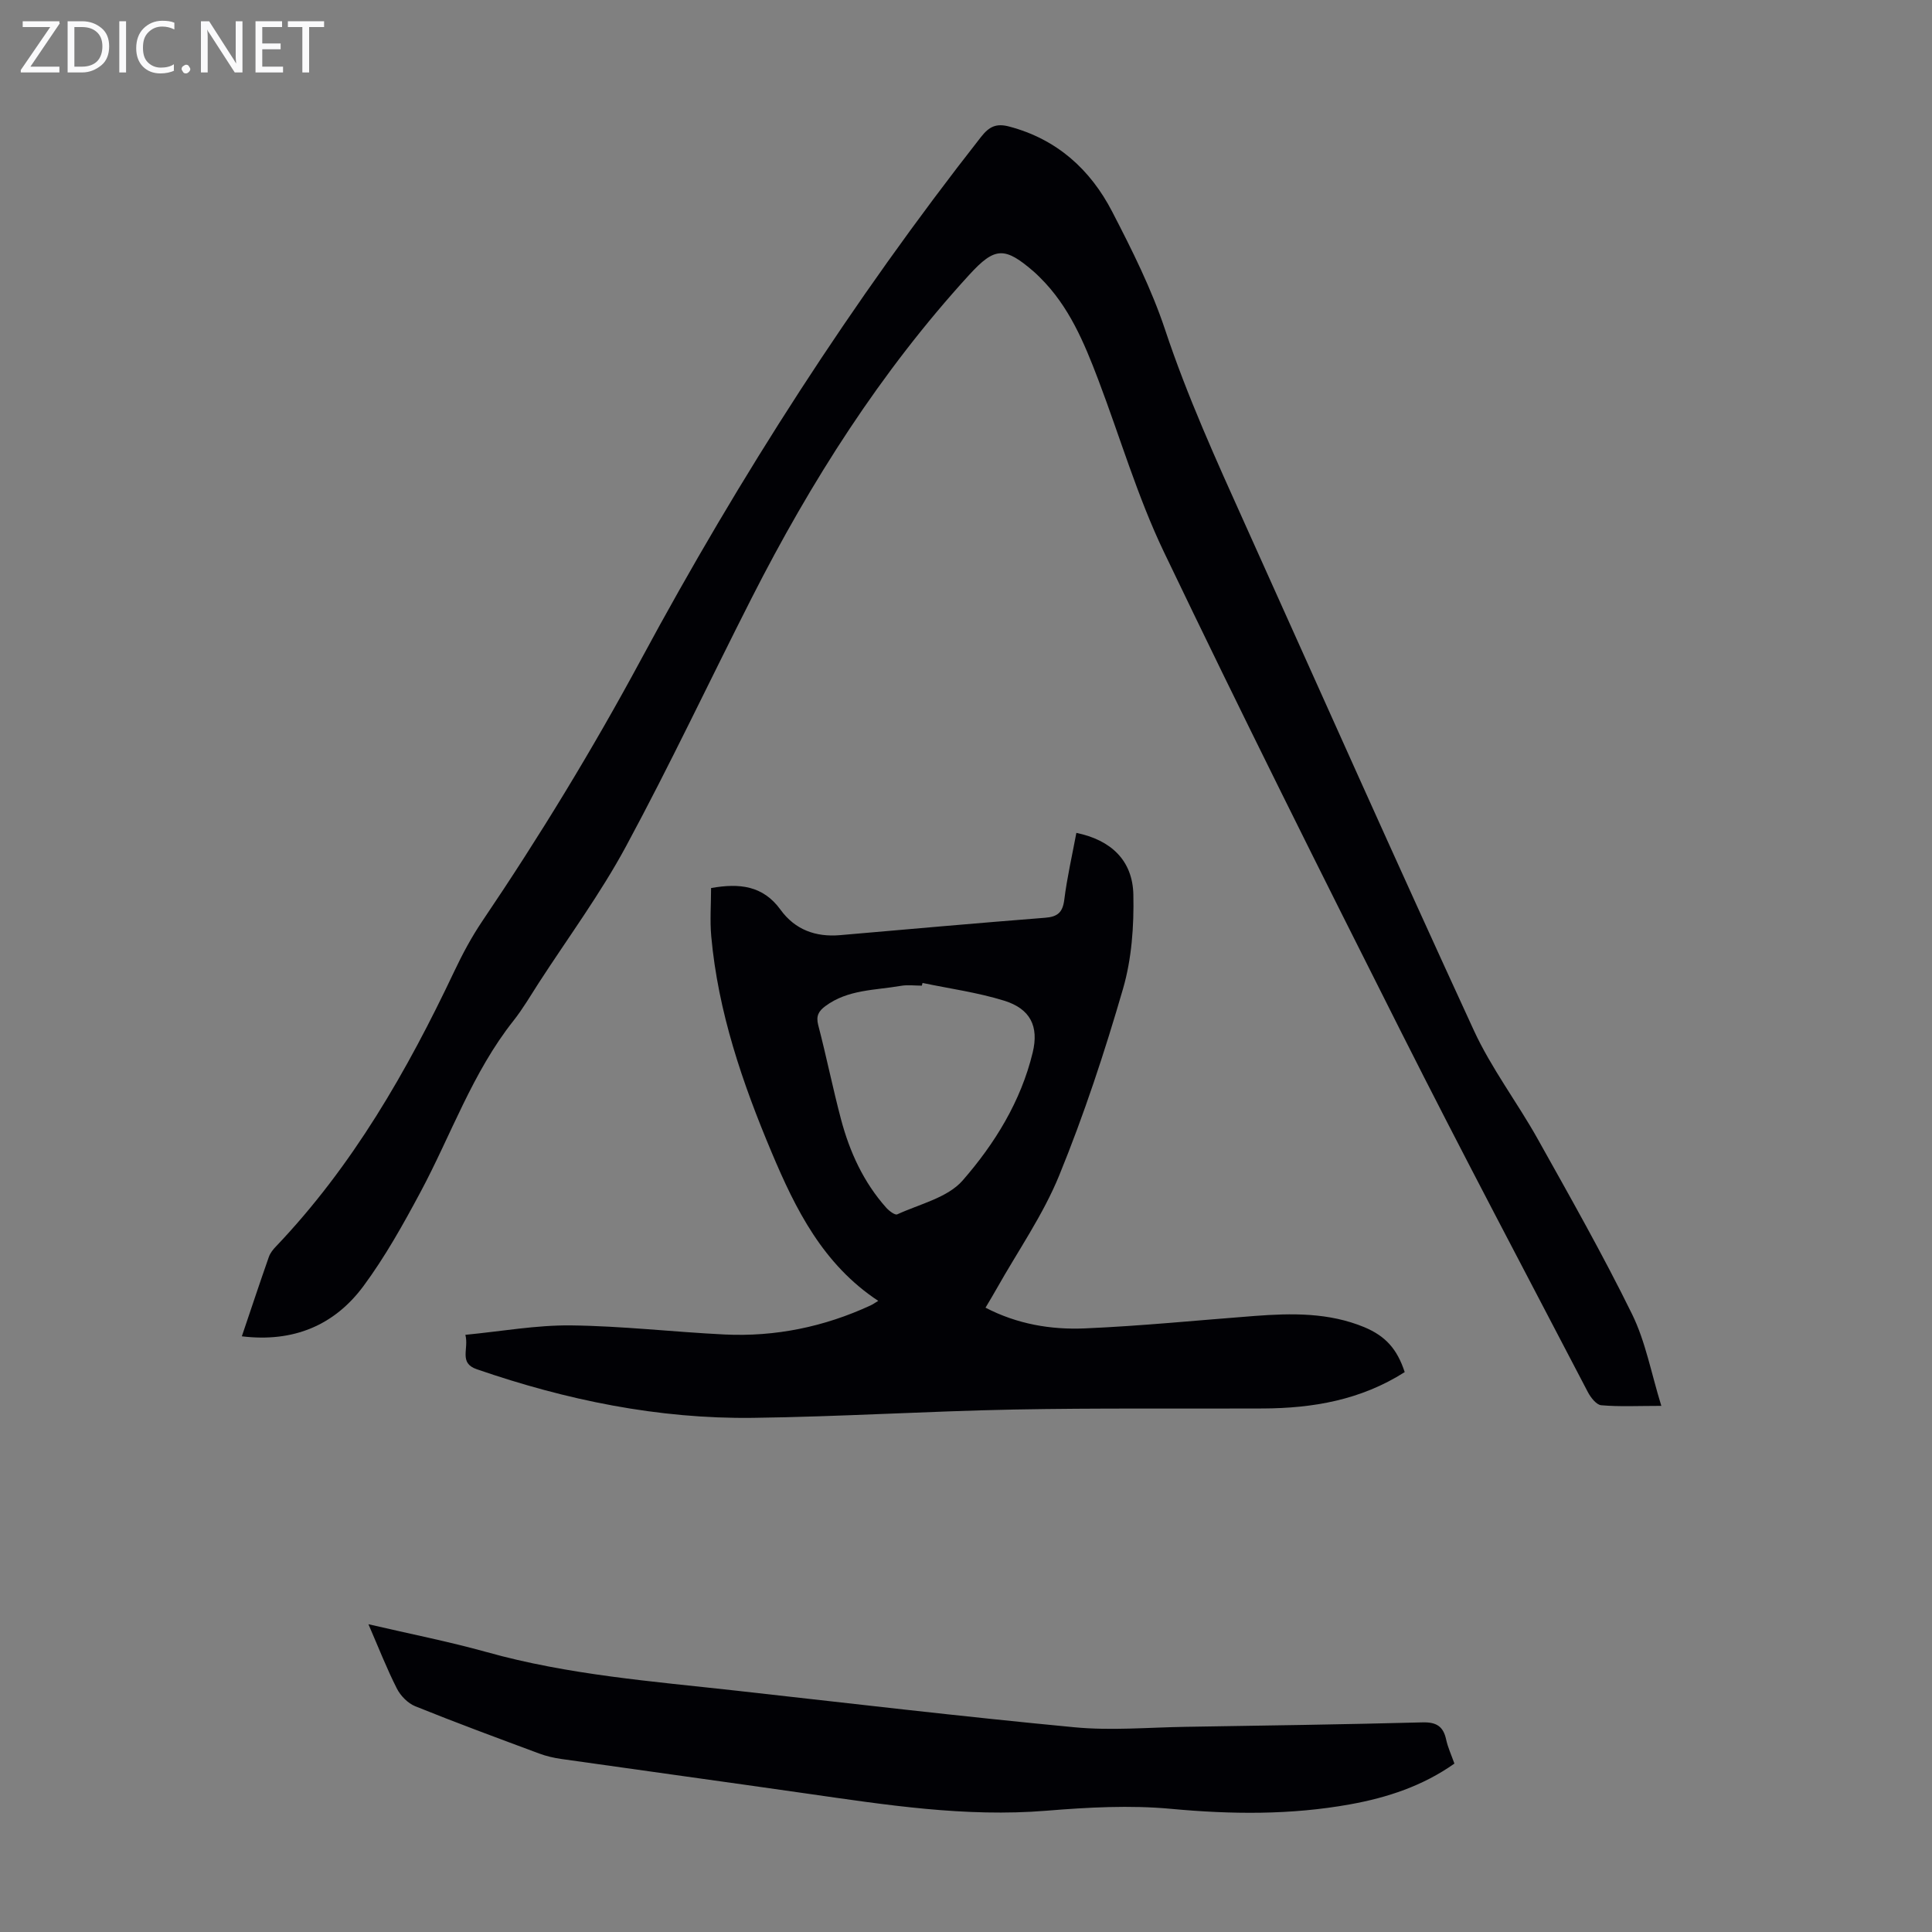
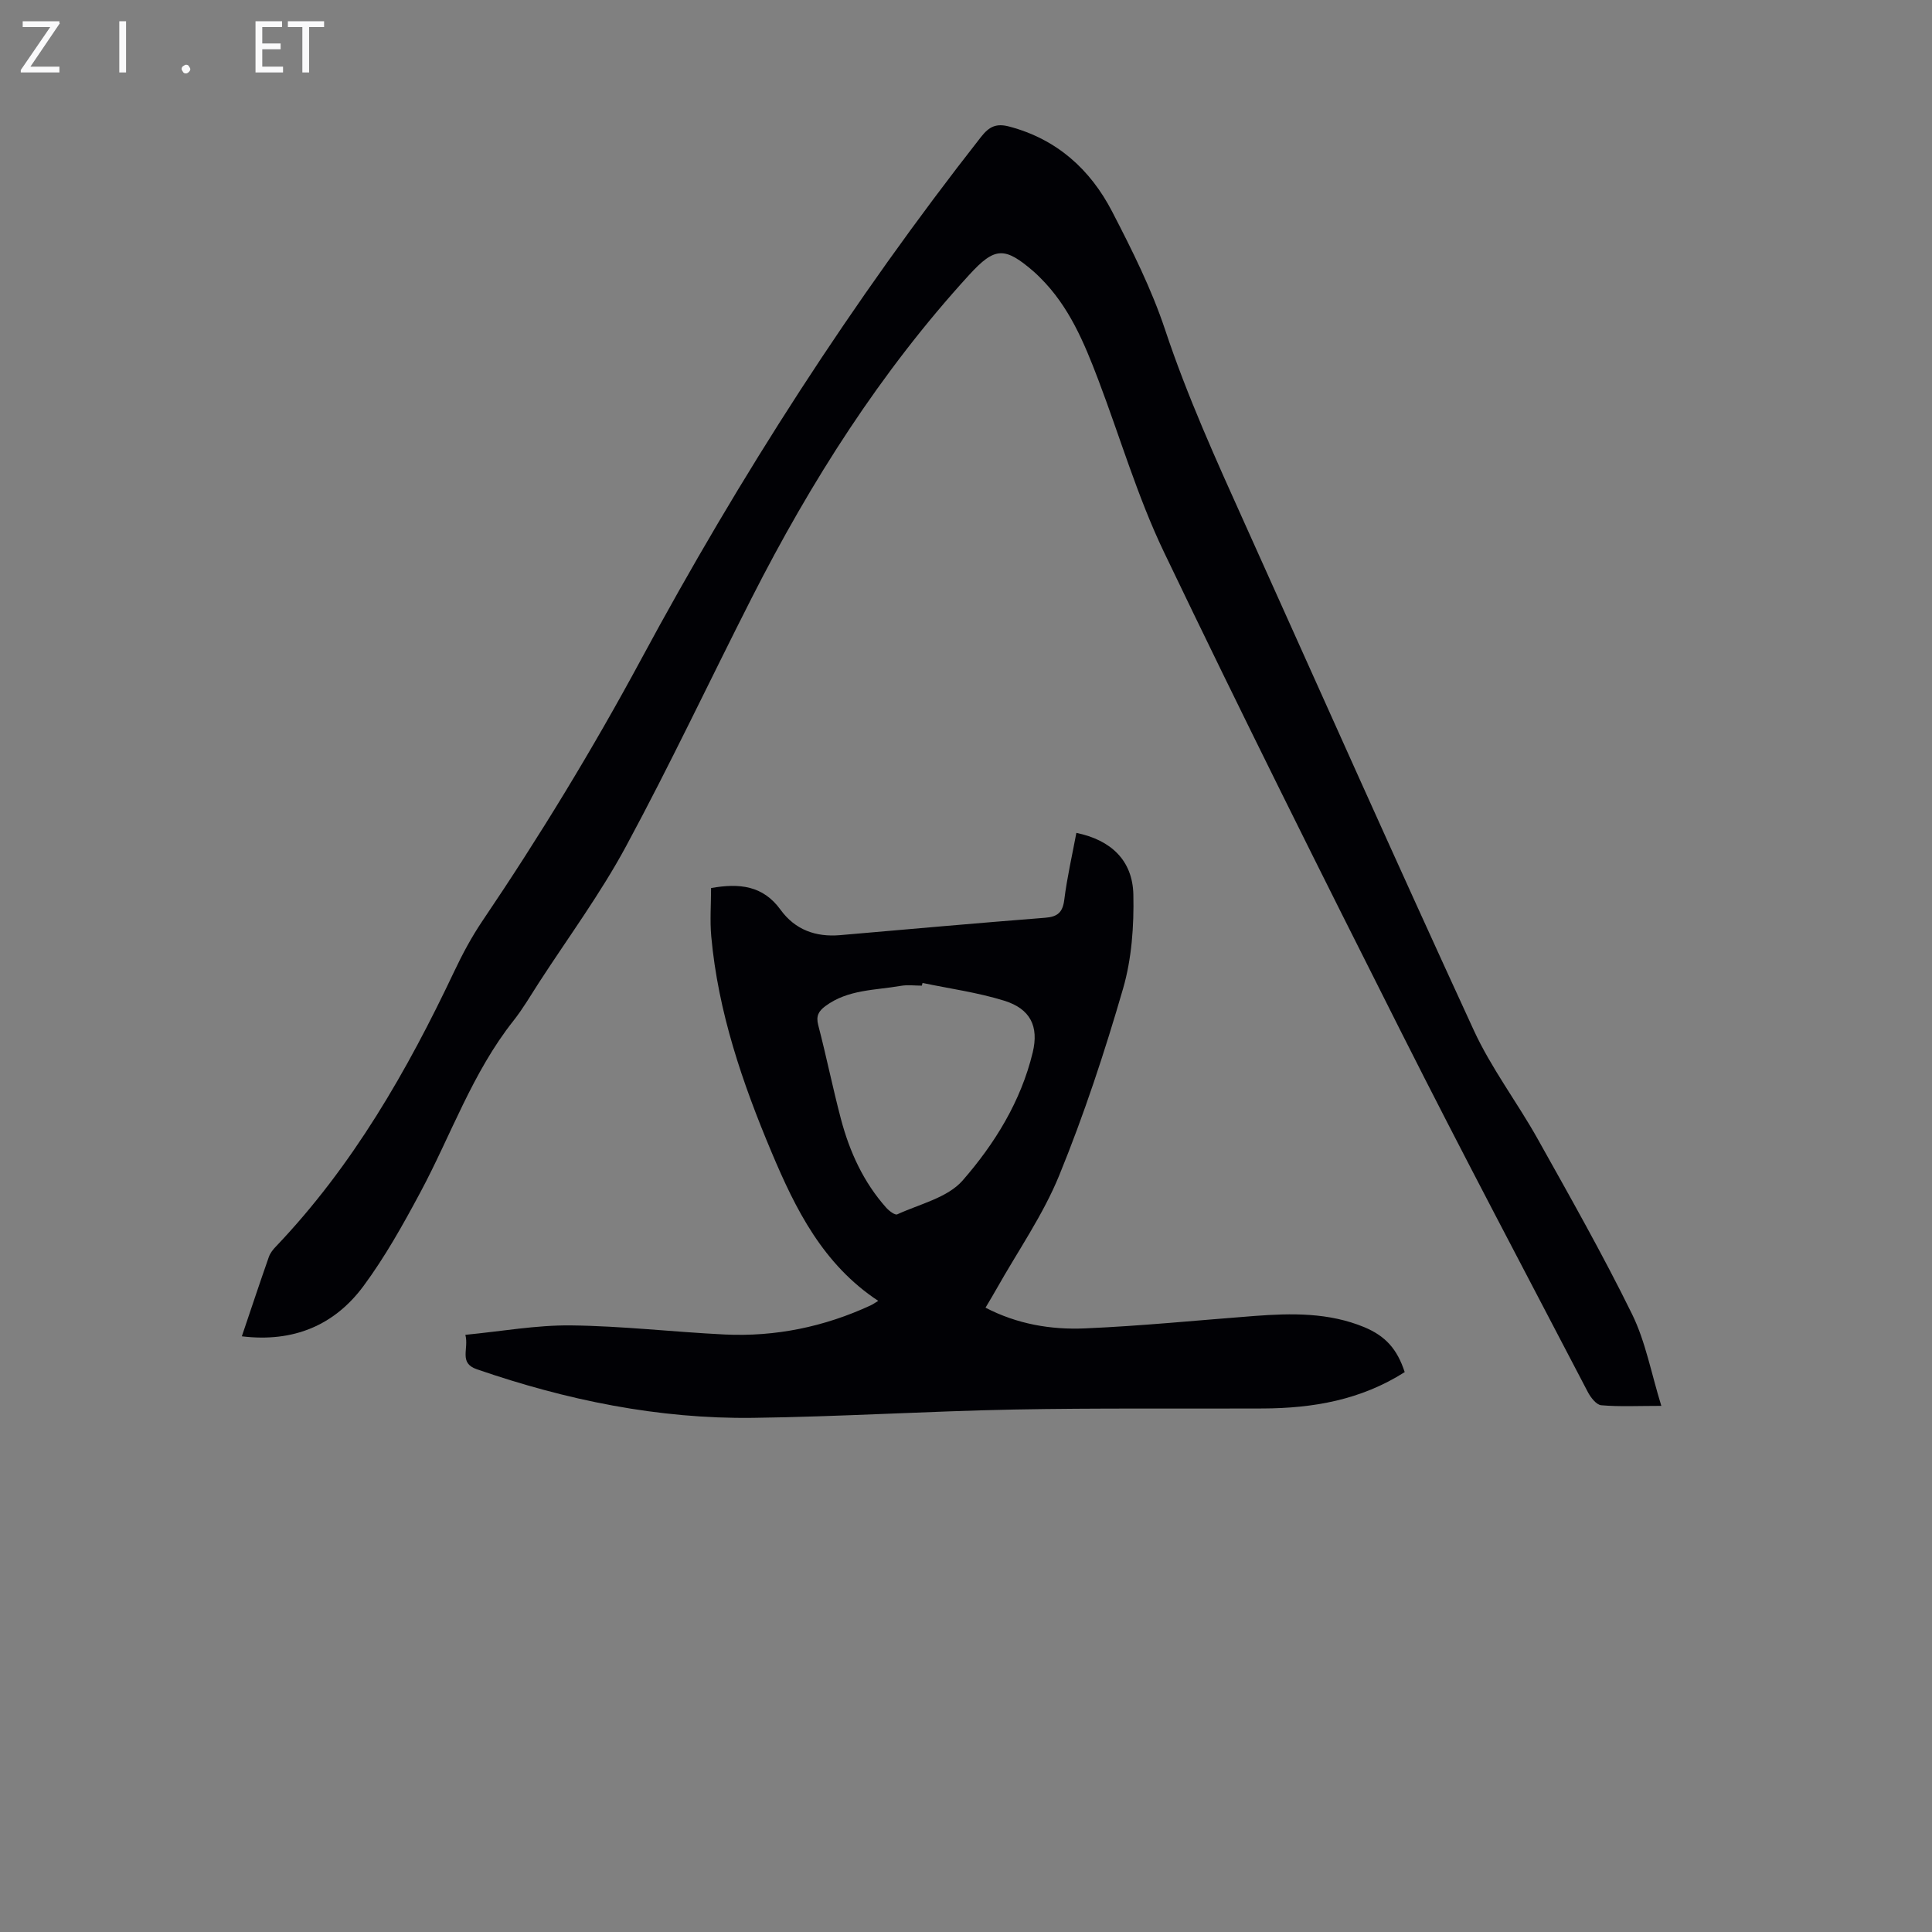
<svg xmlns="http://www.w3.org/2000/svg" enable-background="new 0 0 400 400" viewBox="0 0 400 400">
  <rect x="0" y="0" width="400" height="400" fill="#808080" stroke="none" />
  <g fill="#fafafb">
    <path d="m12.4 4.8-6.1 9h6v1.2h-8v-.5l6.1-8.9h-5.7v-1.2h7.6v.4z" />
-     <path d="m14 15v-10.6h3c1.6 0 2.9.5 4 1.4s1.6 2.2 1.6 3.8-.5 3-1.6 3.9-2.4 1.5-4 1.5zm1.4-9.4v8.2h1.6c1.3 0 2.4-.4 3.1-1.1s1.1-1.8 1.1-3.1-.4-2.3-1.2-3-1.8-1-3.1-1z" />
    <path d="m26.1 4.4v10.6h-1.4v-10.6z" />
-     <path d="m36.1 14.6c-.8.4-1.8.6-2.9.6-1.5 0-2.7-.5-3.6-1.4s-1.4-2.2-1.4-3.8c0-1.7.5-3.1 1.5-4.1s2.3-1.6 3.9-1.6c1 0 1.8.1 2.5.4v1.4c-.8-.4-1.6-.6-2.5-.6-1.2 0-2.1.4-2.9 1.2s-1.1 1.8-1.1 3.2c0 1.3.3 2.3 1 3s1.6 1.1 2.7 1.1c1 0 2-.2 2.7-.7v1.3z" />
    <path d="m37.6 14.3c0-.2.1-.5.3-.6s.4-.3.6-.3c.3 0 .5.1.6.3s.3.4.3.6-.1.4-.3.6-.4.3-.6.3c-.3 0-.5-.1-.6-.3s-.3-.4-.3-.6z" />
-     <path d="m50.2 15h-1.6l-5.3-8.2c-.2-.2-.3-.5-.4-.7 0 .2.1.7.1 1.5v7.4h-1.4v-10.6h1.7l5.2 8.1c.2.4.4.6.4.7 0-.3-.1-.8-.1-1.5v-7.3h1.4z" />
    <path d="m58.6 15h-5.7v-10.6h5.5v1.2h-4.1v3.4h3.8v1.2h-3.8v3.6h4.3z" />
    <path d="m67.1 5.6h-3.1v9.4h-1.4v-9.4h-3v-1.2h7.5z" />
  </g>
  <path d="m50.07 276.67c1.92-5.68 3.71-11.07 5.59-16.43.28-.81.88-1.56 1.49-2.19 15.86-16.65 27.12-36.28 36.88-56.9 1.71-3.62 3.63-7.2 5.87-10.51 11.84-17.51 22.81-35.52 32.85-54.15 20.46-37.97 43.71-74.18 70.37-108.15 1.69-2.15 3.15-2.85 5.83-2.14 9.86 2.61 16.79 8.87 21.32 17.63 4.1 7.92 8.14 16 10.95 24.43 4.6 13.83 10.59 27.03 16.55 40.26 15.73 34.95 31.33 69.96 47.36 104.78 3.62 7.87 8.99 14.92 13.24 22.52 6.7 11.99 13.49 23.96 19.54 36.28 2.79 5.69 3.95 12.18 6.05 18.97-4.9 0-8.7.2-12.44-.13-1.02-.09-2.2-1.62-2.79-2.76-12.92-24.77-26.01-49.45-38.58-74.4-16.66-33.03-33.19-66.13-49.17-99.49-5.48-11.44-9.08-23.78-13.6-35.68-2.91-7.65-6.04-15.19-12.01-21.1-.4-.39-.79-.8-1.21-1.16-6.15-5.35-8.17-5.27-13.51.57-18.33 20.05-32.75 42.75-45.02 66.88-8.71 17.13-16.9 34.54-26.03 51.44-5.29 9.81-11.97 18.86-18.05 28.25-1.7 2.63-3.29 5.36-5.22 7.81-8.52 10.74-12.93 23.67-19.3 35.56-3.58 6.68-7.31 13.37-11.81 19.45-6.01 8.08-14.46 11.66-25.15 10.36z" fill="#010105" />
  <path d="m290.83 284.08c-9.1 5.79-19.01 7.48-29.32 7.53-17.21.08-34.43-.11-51.64.22-17.99.35-35.97 1.49-53.97 1.72-19.63.25-38.65-3.67-57.18-10.06-3.8-1.31-1.6-4.18-2.37-7.13 7.49-.72 14.68-2.03 21.86-1.95 10.6.12 21.18 1.36 31.77 1.88 10.56.51 20.67-1.58 30.27-6.02.48-.22.91-.54 1.58-.94-11.43-7.54-17.11-18.96-22.07-30.74-6.04-14.35-11.08-29.04-12.5-44.7-.3-3.29-.04-6.64-.04-10.03 5.88-1.04 10.75-.52 14.38 4.49 3.01 4.15 7.28 5.7 12.35 5.26 14.15-1.23 28.29-2.49 42.45-3.6 2.57-.2 3.62-1.11 3.95-3.74.58-4.64 1.64-9.22 2.5-13.83 7.14 1.47 11.65 5.67 11.8 12.78.14 6.5-.34 13.29-2.14 19.49-3.79 13.07-8.07 26.06-13.21 38.64-3.35 8.21-8.56 15.65-12.94 23.44-.7 1.25-1.45 2.48-2.32 3.95 6.58 3.42 13.55 4.59 20.56 4.29 11.71-.5 23.39-1.68 35.08-2.57 7.74-.59 15.43-.73 22.79 2.32 4.37 1.83 6.79 4.5 8.36 9.3zm-99.83-80.57c-.05.19-.09.37-.14.56-1.45 0-2.94-.21-4.35.04-5.32.93-10.96.73-15.62 4.19-1.39 1.03-1.98 2.03-1.49 3.92 1.69 6.47 3.01 13.05 4.72 19.51 1.79 6.75 4.66 13.04 9.37 18.32.58.65 1.81 1.58 2.27 1.37 4.65-2.14 10.42-3.44 13.54-7.01 6.65-7.62 12.07-16.39 14.51-26.5 1.31-5.43-.49-9.05-5.91-10.73-5.48-1.7-11.25-2.49-16.9-3.67z" fill="#010105" />
-   <path d="m76.28 336.28c8.68 2.02 16.67 3.59 24.49 5.77 16.9 4.73 34.3 6.05 51.62 7.98 23.34 2.6 46.66 5.36 70.03 7.58 7.63.73 15.4.03 23.11-.09 16.33-.26 32.65-.49 48.98-.92 2.88-.08 4.31.82 4.9 3.56.35 1.62 1.07 3.17 1.71 4.97-6.53 4.62-13.88 7.05-21.6 8.44-12.3 2.22-24.61 2.09-37.07.93-8.52-.79-17.23-.31-25.79.39-16.78 1.37-33.2-1.2-49.68-3.56-16.93-2.43-33.87-4.75-50.81-7.16-1.53-.22-3.08-.58-4.53-1.12-8.58-3.19-17.18-6.36-25.67-9.79-1.53-.62-3.04-2.16-3.8-3.66-2.06-4.05-3.73-8.33-5.89-13.32z" fill="#010105" />
</svg>